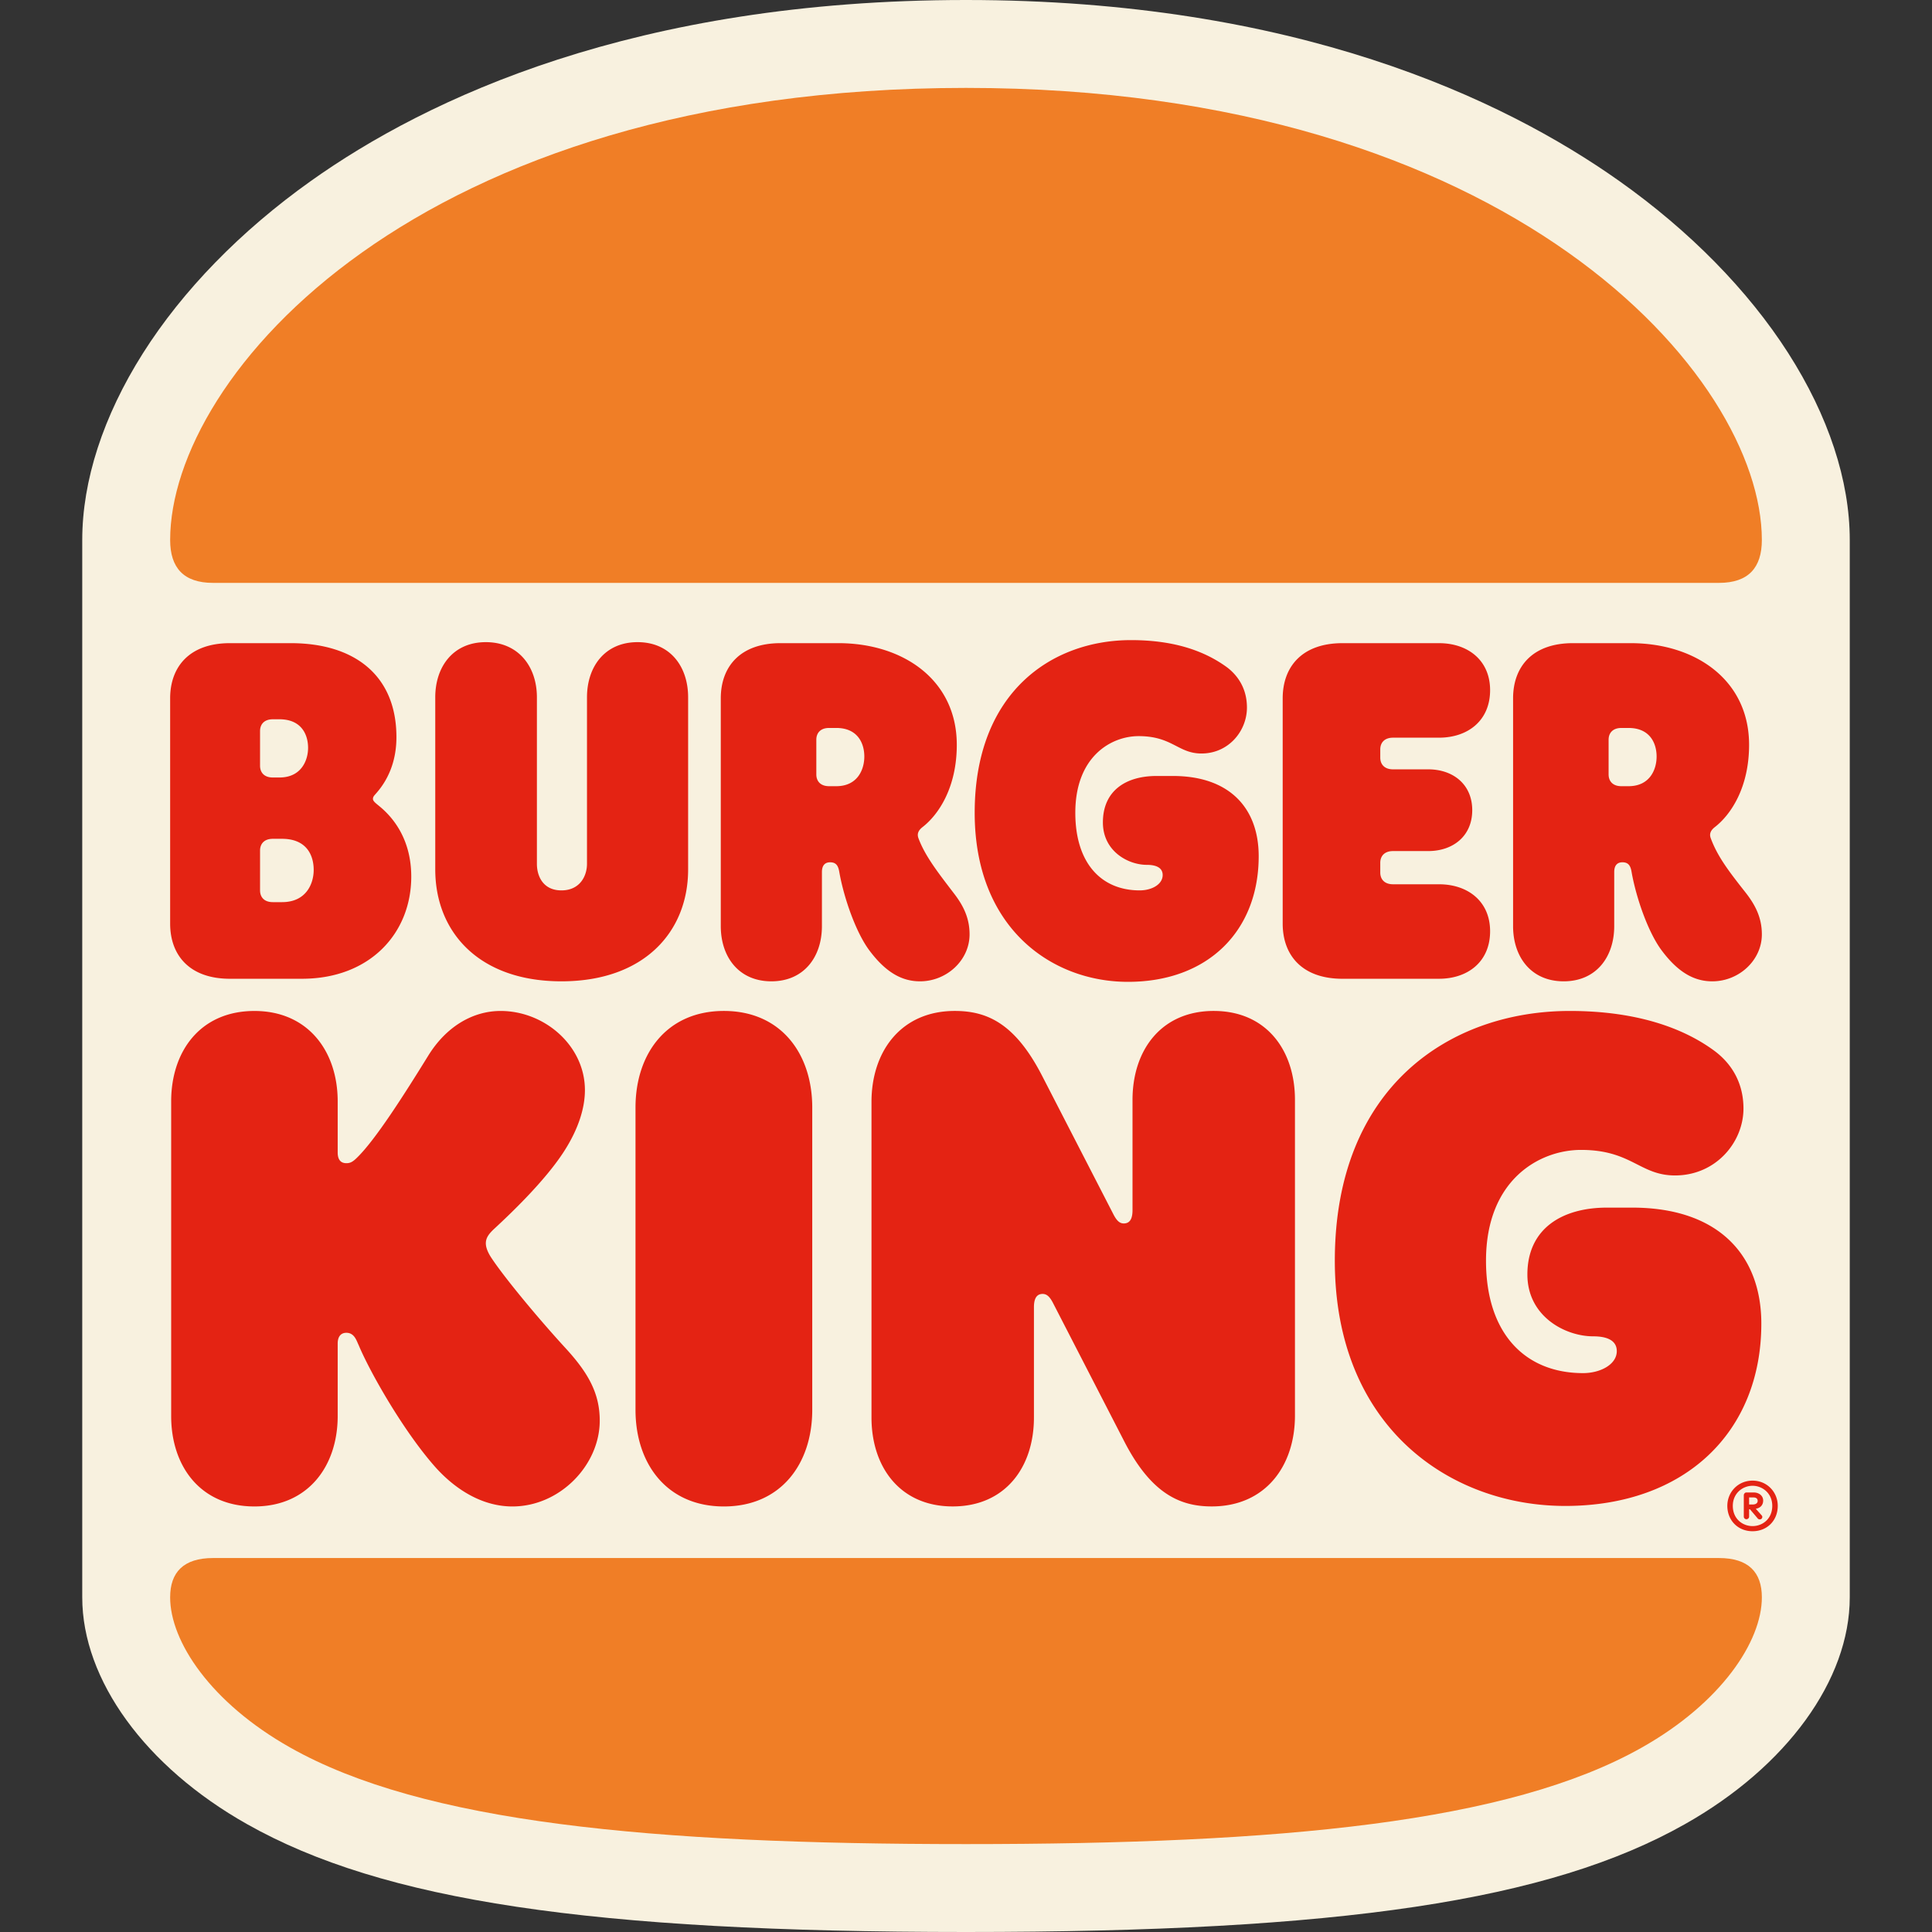
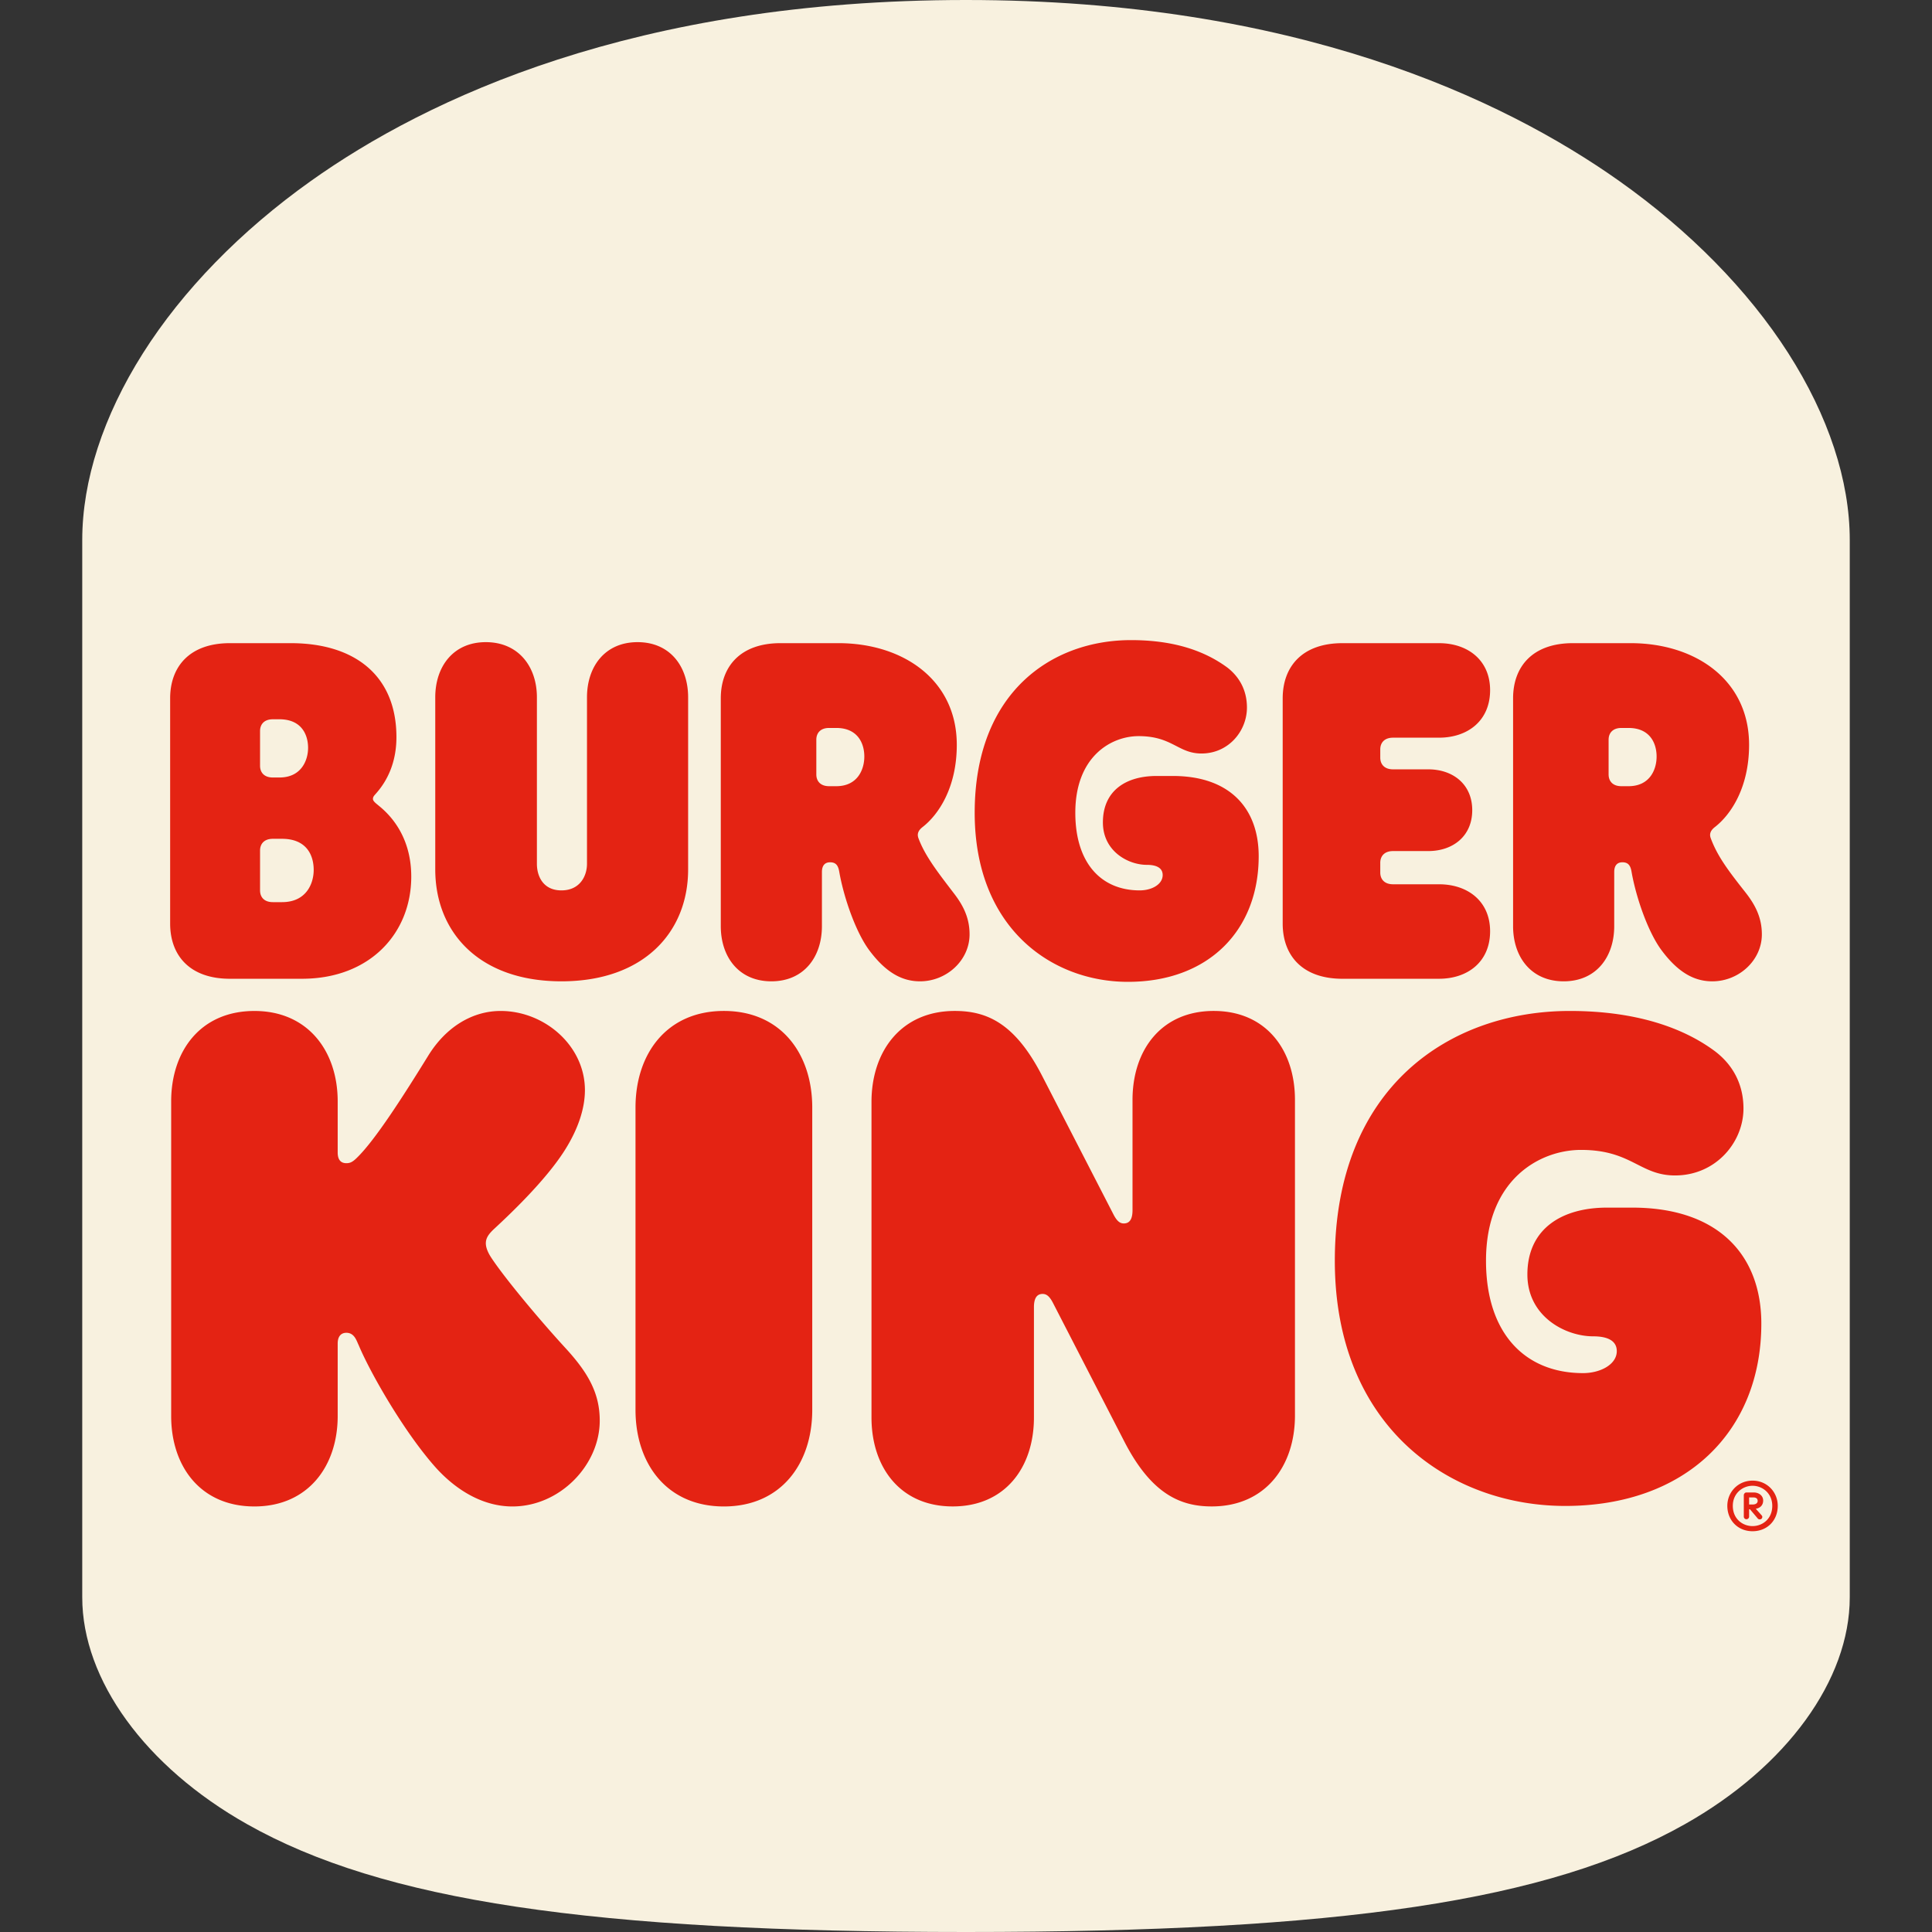
<svg xmlns="http://www.w3.org/2000/svg" class="sc-1d5gm5u-8 ciuFQm" viewBox="0 0 200 200" style="enable-background:new 0 0 200 200" xml:space="preserve">
  <rect x="0" y="0" width="200" height="200" fill="#333333" stroke="none" />
  <path d="M191.486 55.899c0-6.148-2.204-12.841-6.374-19.356-4.155-6.493-10.208-12.653-17.504-17.817C155.537 10.184 134.008 0 100 0 65.721 0 44.197 10.19 32.177 18.738c-7.261 5.164-13.275 11.335-17.391 17.848-4.103 6.491-6.272 13.17-6.272 19.313v109.46c0 8.544 6.536 17.539 17.049 23.469C39.601 196.763 61.167 200 100 200c38.835 0 60.401-3.237 74.429-11.168 10.521-5.934 17.057-14.928 17.057-23.474V55.899z" style="fill:#f8f1df" />
-   <path d="M177.945 161.287H22.055c-3.066 0-4.442 1.481-4.442 4.071 0 4.547 4.179 10.894 12.427 15.547 13.75 7.773 37.333 9.995 69.96 9.995 32.627 0 56.212-2.222 69.959-9.994 8.25-4.653 12.428-11 12.428-15.547 0-2.59-1.374-4.072-4.442-4.072zM22.055 60.34h155.889c3.068 0 4.442-1.587 4.442-4.442C182.387 38.978 156.423 9.1 100 9.1c-56.95 0-82.386 29.878-82.386 46.799 0 2.855 1.375 4.441 4.441 4.441z" style="fill:#f07e26" />
  <path d="M168.956 125.012h-2.593c-4.653 0-8.248 2.168-8.248 6.926 0 4.336 3.912 6.399 6.821 6.399 1.427 0 2.433.424 2.433 1.533 0 1.376-1.693 2.274-3.49 2.274-5.975 0-10.048-4.072-10.048-11.633 0-8.407 5.553-11.473 9.837-11.473 5.234 0 6.08 2.644 9.73 2.644 4.229 0 7.086-3.438 7.086-6.928 0-2.59-1.163-4.599-3.014-5.975-3.226-2.379-8.091-4.125-14.964-4.125-12.322 0-24.325 7.775-24.325 25.858 0 17.291 12.003 25.383 23.847 25.383 12.427 0 20.305-7.667 20.305-18.878 0-7.088-4.442-12.005-13.377-12.005zm-43.31-20.359c-5.447 0-8.408 4.071-8.408 9.202v11.422c0 .952-.316 1.374-.9 1.374-.422 0-.739-.265-1.109-1.006l-7.35-14.277c-2.803-5.445-5.71-6.715-9.043-6.715-5.55 0-8.619 4.177-8.619 9.413v32.679c0 5.129 2.96 9.2 8.408 9.2 5.447 0 8.408-4.071 8.408-9.2v-11.422c0-.952.316-1.376.898-1.376.424 0 .741.265 1.111 1.005l7.35 14.277c2.804 5.447 5.818 6.716 9.043 6.716 5.553 0 8.619-4.177 8.619-9.411v-32.679c0-5.131-2.96-9.202-8.408-9.202zm-74.824 25.489c-.476-.741-.528-1.217-.528-1.427 0-.584.316-1.006.952-1.587 1.482-1.376 5.128-4.812 7.139-7.932 1.533-2.379 2.166-4.547 2.166-6.345 0-4.601-4.177-8.197-8.724-8.197-2.909 0-5.658 1.638-7.51 4.653-2.484 4.02-5.445 8.673-7.348 10.524-.476.476-.743.582-1.111.582-.635 0-.9-.424-.9-1.111v-5.288c0-5.183-3.066-9.359-8.619-9.359-5.605 0-8.619 4.177-8.619 9.359v32.574c0 5.182 3.014 9.359 8.619 9.359 5.553 0 8.619-4.177 8.619-9.359v-7.51c0-.633.265-1.108.9-1.108.846 0 1.057.846 1.268 1.268 1.217 2.909 4.759 9.094 8.038 12.744 2.222 2.433 4.971 3.966 7.88 3.966 4.917 0 9.041-4.282 9.041-8.883 0-2.855-1.214-4.972-3.542-7.508-2.963-3.23-6.451-7.46-7.721-9.415zm7.297-28.556c8.567 0 13.116-5.128 13.116-11.581V72.187c0-3.174-1.852-5.712-5.236-5.712s-5.234 2.539-5.234 5.712v17.237c0 1.27-.741 2.749-2.646 2.749-1.903 0-2.539-1.479-2.539-2.749V72.187c0-3.174-1.904-5.712-5.288-5.712-3.382 0-5.234 2.539-5.234 5.712v17.818c0 6.453 4.496 11.581 13.061 11.581zm90.848-.265c2.961 0 5.288-1.744 5.288-4.917 0-3.12-2.328-4.864-5.288-4.864h-4.758c-.9 0-1.324-.53-1.324-1.216v-1.005c0-.687.424-1.217 1.324-1.217h3.647c2.539 0 4.55-1.533 4.55-4.231 0-2.696-2.011-4.229-4.55-4.229h-3.647c-.9 0-1.324-.529-1.324-1.216v-.846c0-.689.424-1.216 1.324-1.216h4.758c2.961 0 5.288-1.746 5.288-4.918 0-3.12-2.328-4.866-5.288-4.866h-9.995c-4.177 0-6.188 2.433-6.188 5.712v23.32c0 3.277 2.011 5.71 6.188 5.71h9.995zm-32.203.319c8.302 0 13.536-5.288 13.536-13.009 0-4.918-2.961-8.302-8.883-8.302h-1.692c-3.12 0-5.553 1.479-5.553 4.812 0 2.961 2.592 4.388 4.547 4.388 1.006 0 1.641.319 1.641 1.057 0 .954-1.111 1.587-2.379 1.587-3.966 0-6.664-2.801-6.664-8.037 0-5.817 3.701-7.932 6.556-7.932 3.492 0 4.074 1.798 6.504 1.798 2.804 0 4.707-2.325 4.707-4.758 0-1.798-.792-3.174-2.009-4.125-2.22-1.638-5.339-2.855-9.994-2.855-8.197 0-16.18 5.393-16.18 17.872-.001 11.952 7.982 17.504 15.863 17.504zm-41.828 3.013c-5.923 0-9.148 4.442-9.148 9.995v31.305c0 5.551 3.225 9.995 9.148 9.995s9.148-4.444 9.148-9.995v-31.305c0-5.553-3.226-9.995-9.148-9.995zm-51.134-3.332h7.456c7.032 0 11.316-4.707 11.316-10.576 0-4.706-2.803-6.874-3.439-7.402-.262-.213-.527-.424-.527-.635 0-.265.16-.37.422-.687 1.005-1.165 2.009-3.014 2.009-5.712 0-6.345-4.282-9.73-10.946-9.73h-6.291c-4.177 0-6.188 2.433-6.188 5.712v23.32c0 3.277 2.011 5.71 6.188 5.71zm3.119-25.645c0-.689.422-1.217 1.322-1.217h.687c2.276 0 2.963 1.585 2.963 2.961 0 1.268-.687 3.066-2.963 3.066h-.687c-.9 0-1.322-.528-1.322-1.214v-3.596zm0 12.374c0-.689.422-1.217 1.322-1.217h.952c2.538 0 3.279 1.692 3.279 3.225 0 1.374-.741 3.331-3.279 3.331h-.952c-.9 0-1.322-.527-1.322-1.217V88.05zm68.321 13.536c2.749 0 5.128-2.168 5.128-4.866 0-1.798-.741-3.119-1.693-4.334-1.533-2.011-2.909-3.755-3.596-5.607-.159-.422-.051-.792.424-1.163 1.638-1.27 3.542-4.071 3.542-8.513 0-6.718-5.551-10.524-12.268-10.524h-5.975c-4.179 0-6.188 2.433-6.188 5.712v23.585c0 3.171 1.852 5.71 5.236 5.71 3.385 0 5.234-2.539 5.234-5.71V90.27c0-.687.319-1.006.846-1.006.635 0 .846.37.952 1.006.476 2.698 1.746 6.345 3.174 8.197 1.799 2.379 3.492 3.119 5.184 3.119zm-8.673-20.2h-.741c-.898 0-1.322-.53-1.322-1.217v-3.596c0-.687.424-1.216 1.322-1.216h.741c2.22 0 2.906 1.587 2.906 2.96.001 1.326-.686 3.069-2.906 3.069zm75.301 20.2c3.385 0 5.234-2.539 5.234-5.71V90.27c0-.687.319-1.006.846-1.006.635 0 .846.37.952 1.006.475 2.698 1.746 6.345 3.174 8.197 1.798 2.379 3.49 3.12 5.182 3.12 2.75 0 5.129-2.168 5.129-4.866 0-1.798-.741-3.119-1.692-4.334-1.798-2.276-2.909-3.755-3.596-5.607-.159-.422-.052-.792.424-1.163 1.639-1.27 3.542-4.071 3.542-8.513 0-6.718-5.553-10.524-12.268-10.524h-5.975c-4.179 0-6.188 2.433-6.188 5.712v23.585c0 3.171 1.852 5.709 5.236 5.709zm4.653-25.012c0-.687.424-1.216 1.322-1.216h.74c2.22 0 2.907 1.587 2.907 2.96 0 1.325-.687 3.068-2.907 3.068h-.74c-.898 0-1.322-.53-1.322-1.217v-3.595zm14.9 76.7c-1.508 0-2.61 1.19-2.61 2.61 0 1.508 1.102 2.628 2.61 2.628 1.508 0 2.61-1.102 2.61-2.628 0-1.421-1.102-2.61-2.61-2.61zm0 4.707c-1.012 0-2.042-.73-2.042-2.096 0-1.313 1.03-2.078 2.042-2.078 1.012 0 2.042.765 2.042 2.078 0 1.366-1.03 2.096-2.042 2.096zm1.1-2.647c0-.48-.406-.835-.995-.835h-.745c-.142 0-.265.141-.265.285v2.218c0 .144.123.267.265.267.161 0 .285-.123.285-.267v-.763h.087l.783.925a.275.275 0 0 0 .229.123c.159 0 .267-.105.267-.267 0-.052-.036-.124-.09-.177l-.586-.656c.535-.09.765-.444.765-.853zm-1.065.409h-.39v-.729h.444c.283 0 .442.126.442.357.001.213-.177.372-.496.372z" style="fill:#e42313" />
</svg>